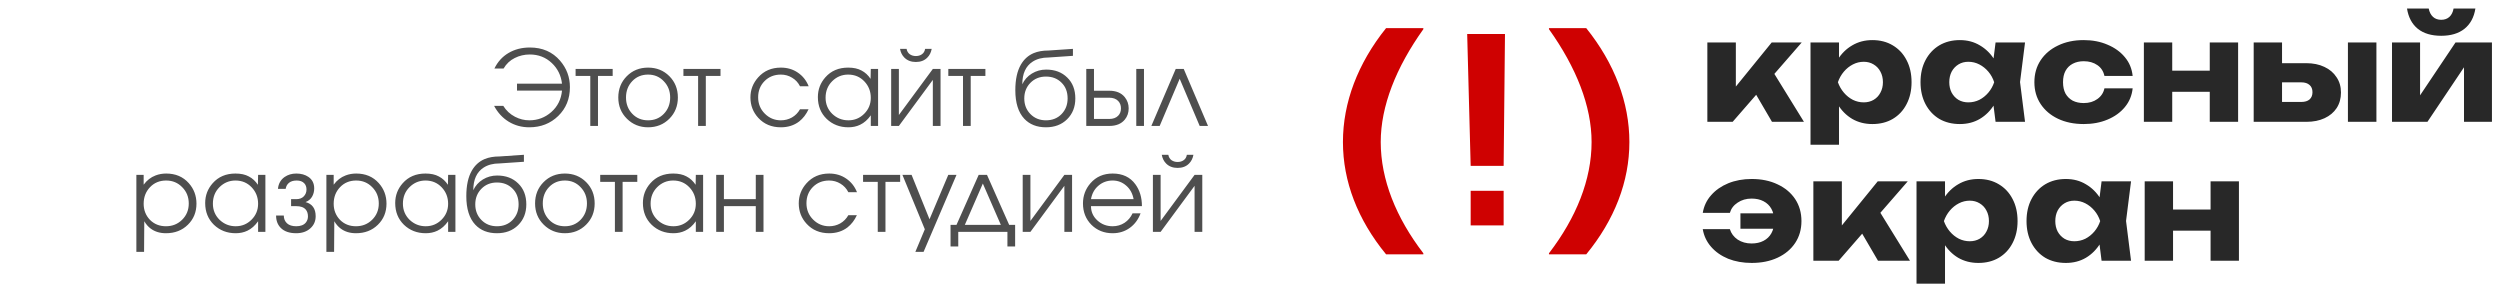
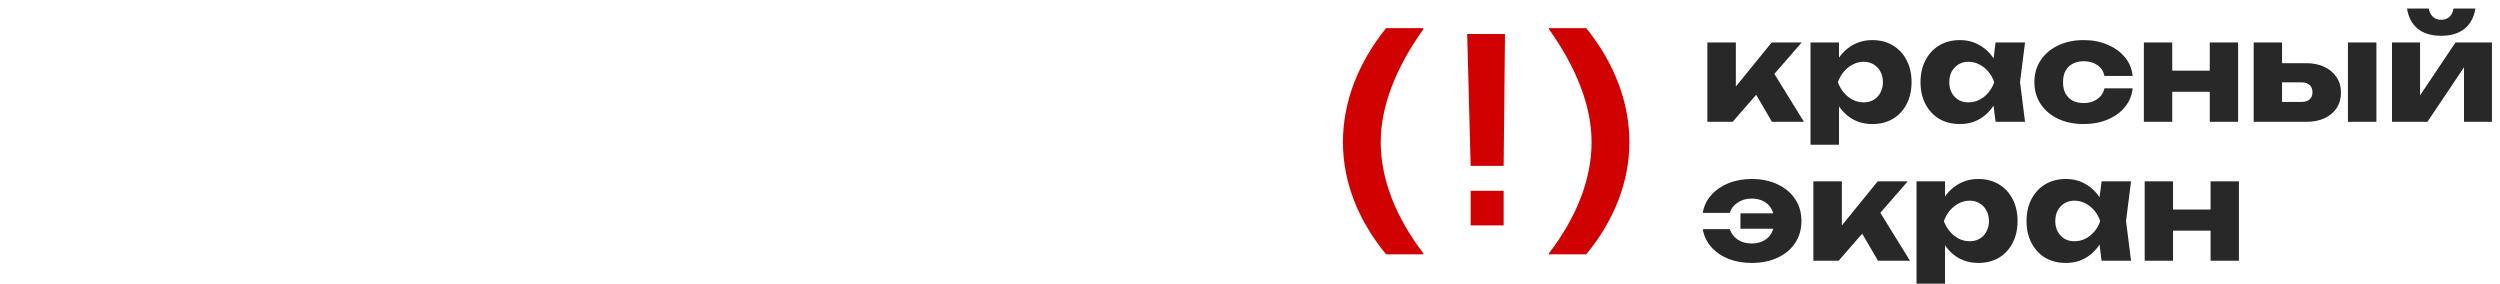
<svg xmlns="http://www.w3.org/2000/svg" width="4248" height="482" viewBox="0 0 4248 482" fill="none">
-   <path d="M968.406 148.156C968.406 167.862 961.798 184.146 948.582 197.008C935.366 209.87 918.964 216.301 899.376 216.301C886.514 216.301 874.832 213.115 864.33 206.743C853.946 200.371 845.686 191.403 839.55 179.839H855.126C860.082 187.863 866.749 194.058 875.127 198.424C882.915 202.436 890.998 204.442 899.376 204.442C913.654 204.442 926.103 199.781 936.723 190.459C947.461 181.019 953.538 168.865 954.954 153.997H878.49V142.138H954.954C953.302 128.096 947.52 116.414 937.608 107.092C927.342 97.416 914.893 92.578 900.261 92.578C891.057 92.578 882.502 94.584 874.596 98.596C866.69 102.49 860.377 108.449 855.657 116.473H840.081C845.627 105.027 853.592 96.236 863.976 90.1C874.478 83.846 886.632 80.719 900.438 80.719C921.678 80.719 938.729 88.153 951.591 103.021C962.801 116.001 968.406 131.046 968.406 148.156ZM1041.06 129.04H1016.1V214H1003.01V129.04H978.049V117.181H1041.06V129.04ZM1151.84 165.679C1151.84 180.075 1147 192.111 1137.33 201.787C1127.65 211.463 1115.62 216.301 1101.22 216.301C1087.06 216.301 1075.08 211.463 1065.29 201.787C1055.5 192.111 1050.6 180.075 1050.6 165.679C1050.6 151.283 1055.38 139.247 1064.94 129.571C1074.61 119.777 1086.71 114.88 1101.22 114.88C1115.62 114.88 1127.65 119.718 1137.33 129.394C1147 139.07 1151.84 151.165 1151.84 165.679ZM1138.74 165.679C1138.74 154.705 1135.15 145.501 1127.95 138.067C1120.87 130.515 1111.96 126.739 1101.22 126.739C1090.36 126.739 1081.4 130.456 1074.32 137.89C1067.24 145.324 1063.7 154.587 1063.7 165.679C1063.7 176.653 1067.24 185.857 1074.32 193.291C1081.4 200.725 1090.36 204.442 1101.22 204.442C1111.96 204.442 1120.87 200.784 1127.95 193.468C1135.15 186.034 1138.74 176.771 1138.74 165.679ZM1224.28 129.04H1199.33V214H1186.23V129.04H1161.27V117.181H1224.28V129.04ZM1374.08 146.563H1359.38C1356.2 140.309 1351.71 135.471 1345.93 132.049C1340.15 128.509 1333.78 126.739 1326.82 126.739C1315.61 126.739 1306.34 130.456 1299.03 137.89C1291.83 145.206 1288.23 154.351 1288.23 165.325C1288.23 176.299 1292.01 185.562 1299.56 193.114C1307.11 200.666 1316.2 204.442 1326.82 204.442C1333.54 204.442 1339.8 202.849 1345.58 199.663C1351.36 196.359 1355.96 191.698 1359.38 185.68H1373.9C1369.89 194.294 1364.58 201.197 1357.97 206.389C1349.35 212.997 1338.97 216.301 1326.82 216.301C1311.12 216.301 1298.38 210.991 1288.58 200.371C1279.62 190.695 1275.13 179.072 1275.13 165.502C1275.13 152.64 1279.5 141.312 1288.23 131.518C1298.14 120.426 1311 114.88 1326.82 114.88C1337.79 114.88 1347.41 117.712 1355.67 123.376C1364.05 129.04 1370.18 136.769 1374.08 146.563ZM1492.04 214H1479.65V195.946C1474.46 203.38 1468.38 208.749 1461.42 212.053C1455.52 214.885 1448.91 216.301 1441.59 216.301C1426.96 216.301 1414.63 211.522 1404.6 201.964C1394.69 192.288 1389.73 179.957 1389.73 164.971C1389.73 152.109 1393.98 140.899 1402.48 131.341C1412.15 120.367 1425.07 114.88 1441.24 114.88C1450.33 114.88 1457.88 116.532 1463.9 119.836C1470.03 123.022 1475.16 127.742 1479.29 133.996L1479.65 117.181H1492.04V214ZM1479.65 166.21C1479.65 155.236 1475.99 145.914 1468.67 138.244C1461.36 130.574 1452.21 126.739 1441.24 126.739C1430.62 126.739 1421.53 130.515 1413.98 138.067C1406.55 145.501 1402.83 154.823 1402.83 166.033C1402.83 176.889 1406.61 186.034 1414.16 193.468C1421.83 200.784 1430.97 204.442 1441.59 204.442C1452.1 204.442 1461.06 200.725 1468.5 193.291C1475.93 185.857 1479.65 176.83 1479.65 166.21ZM1583.13 83.02C1582.06 89.038 1579.59 93.994 1575.69 97.888C1570.85 102.844 1564.36 105.322 1556.22 105.322C1548.2 105.322 1541.71 102.844 1536.75 97.888C1532.86 93.994 1530.38 89.038 1529.32 83.02H1540.47C1541.18 87.032 1543.01 90.1 1545.96 92.224C1548.91 94.23 1552.33 95.233 1556.22 95.233C1560.23 95.233 1563.66 94.23 1566.49 92.224C1569.44 90.218 1571.27 87.15 1571.98 83.02H1583.13ZM1598.17 214H1585.07V135.766L1527.37 214H1514.27V117.181H1527.37V195.415L1585.07 117.181H1598.17V214ZM1674.39 129.04H1649.43V214H1636.33V129.04H1611.38V117.181H1674.39V129.04ZM1827.19 167.272C1827.19 181.668 1822.53 193.468 1813.21 202.672C1804 211.758 1792.03 216.301 1777.28 216.301C1761.82 216.301 1749.55 211.463 1740.46 201.787C1730.31 190.931 1725.24 174.765 1725.24 153.289C1725.24 135.235 1728.36 120.78 1734.62 109.924C1739.93 100.72 1747.19 94.171 1756.39 90.277C1763.47 87.327 1771.85 85.852 1781.52 85.852L1823.12 83.02V94.879L1781.52 97.711C1770.9 97.711 1761.94 100.071 1754.62 104.791C1742.94 112.343 1737.1 125.146 1737.1 143.2C1740.64 135.53 1746.06 129.453 1753.38 124.969C1760.7 120.485 1768.78 118.243 1777.63 118.243C1792.38 118.243 1804.3 122.727 1813.38 131.695C1822.59 140.545 1827.19 152.404 1827.19 167.272ZM1814.09 167.272C1814.09 156.062 1810.61 147.094 1803.65 140.368C1796.8 133.524 1788.01 130.102 1777.28 130.102C1766.66 130.102 1757.86 133.642 1750.9 140.722C1743.94 147.802 1740.46 156.652 1740.46 167.272C1740.46 177.892 1743.94 186.742 1750.9 193.822C1757.86 200.902 1766.66 204.442 1777.28 204.442C1788.13 204.442 1796.98 200.902 1803.83 193.822C1810.67 186.742 1814.09 177.892 1814.09 167.272ZM1943.86 214H1930.76V117.181H1943.86V214ZM1917.84 184.087C1917.84 191.521 1915.66 197.893 1911.29 203.203C1905.39 210.401 1896.6 214 1884.92 214H1845.8V117.181H1858.9V154.174H1884.92C1896.48 154.174 1905.22 157.773 1911.12 164.971C1915.6 170.517 1917.84 176.889 1917.84 184.087ZM1904.74 184.087C1904.74 179.013 1903.15 174.824 1899.96 171.52C1896.42 167.862 1891.35 166.033 1884.74 166.033H1858.9V202.141H1884.74C1891.35 202.141 1896.42 200.312 1899.96 196.654C1903.15 193.468 1904.74 189.279 1904.74 184.087ZM2052.66 214H2038.5L2004.52 133.819L1970.53 214H1956.37L1997.79 117.181H2011.42L2052.66 214ZM333.843 346.033C333.843 360.429 328.946 372.406 319.152 381.964C309.358 391.522 296.968 396.301 281.982 396.301C271.716 396.301 263.043 393.646 255.963 388.336C251.833 385.268 248.234 381.138 245.166 375.946L244.812 427.984H231.714V297.181H244.104V313.819C249.532 306.385 256.317 301.134 264.459 298.066C270.005 295.942 275.964 294.88 282.336 294.88C298.266 294.88 311.069 300.308 320.745 311.164C329.477 320.958 333.843 332.581 333.843 346.033ZM320.745 345.856C320.745 334.764 317.028 325.501 309.594 318.067C302.278 310.515 293.192 306.739 282.336 306.739C271.244 306.739 262.099 310.515 254.901 318.067C247.703 325.619 244.104 335 244.104 346.21C244.104 356.948 247.644 366.034 254.724 373.468C261.922 380.784 271.008 384.442 281.982 384.442C292.838 384.442 301.983 380.784 309.417 373.468C316.969 366.034 320.745 356.83 320.745 345.856ZM450.954 394H438.564V375.946C433.372 383.38 427.295 388.749 420.333 392.053C414.433 394.885 407.825 396.301 400.509 396.301C385.877 396.301 373.546 391.522 363.516 381.964C353.604 372.288 348.648 359.957 348.648 344.971C348.648 332.109 352.896 320.899 361.392 311.341C371.068 300.367 383.989 294.88 400.155 294.88C409.241 294.88 416.793 296.532 422.811 299.836C428.947 303.022 434.08 307.742 438.21 313.996L438.564 297.181H450.954V394ZM438.564 346.21C438.564 335.236 434.906 325.914 427.59 318.244C420.274 310.574 411.129 306.739 400.155 306.739C389.535 306.739 380.449 310.515 372.897 318.067C365.463 325.501 361.746 334.823 361.746 346.033C361.746 356.889 365.522 366.034 373.074 373.468C380.744 380.784 389.889 384.442 400.509 384.442C411.011 384.442 419.979 380.725 427.413 373.291C434.847 365.857 438.564 356.83 438.564 346.21ZM536.377 367.45C536.377 375.828 533.309 382.731 527.173 388.159C521.037 393.587 513.072 396.301 503.278 396.301C491.832 396.301 483.1 393.292 477.082 387.274C471.772 381.964 469.117 374.943 469.117 366.211H482.215C482.215 371.639 484.044 376.064 487.702 379.486C491.36 382.79 496.552 384.442 503.278 384.442C510.83 384.442 516.317 382.318 519.739 378.07C522.099 375.12 523.279 371.698 523.279 367.804C523.279 362.966 522.04 359.072 519.562 356.122C516.258 352.228 510.83 350.281 503.278 350.281H494.605V338.422H503.278C508.824 338.422 513.131 336.829 516.199 333.643C519.267 330.457 520.801 326.563 520.801 321.961C520.801 317.595 519.503 314.055 516.907 311.341C513.957 308.273 509.709 306.739 504.163 306.739C498.617 306.739 494.251 308.037 491.065 310.633C487.997 313.111 486.109 316.533 485.401 320.899H472.303C473.129 312.167 476.905 305.441 483.631 300.721C489.295 296.827 495.903 294.88 503.455 294.88C511.597 294.88 518.441 296.768 523.987 300.544C530.595 305.028 533.899 311.577 533.899 320.191C533.899 325.383 532.66 330.103 530.182 334.351C527.704 338.481 524.046 341.49 519.208 343.378C530.654 346.446 536.377 354.47 536.377 367.45ZM656.73 346.033C656.73 360.429 651.833 372.406 642.039 381.964C632.245 391.522 619.855 396.301 604.869 396.301C594.603 396.301 585.93 393.646 578.85 388.336C574.72 385.268 571.121 381.138 568.053 375.946L567.699 427.984H554.601V297.181H566.991V313.819C572.419 306.385 579.204 301.134 587.346 298.066C592.892 295.942 598.851 294.88 605.223 294.88C621.153 294.88 633.956 300.308 643.632 311.164C652.364 320.958 656.73 332.581 656.73 346.033ZM643.632 345.856C643.632 334.764 639.915 325.501 632.481 318.067C625.165 310.515 616.079 306.739 605.223 306.739C594.131 306.739 584.986 310.515 577.788 318.067C570.59 325.619 566.991 335 566.991 346.21C566.991 356.948 570.531 366.034 577.611 373.468C584.809 380.784 593.895 384.442 604.869 384.442C615.725 384.442 624.87 380.784 632.304 373.468C639.856 366.034 643.632 356.83 643.632 345.856ZM773.841 394H761.451V375.946C756.259 383.38 750.182 388.749 743.22 392.053C737.32 394.885 730.712 396.301 723.396 396.301C708.764 396.301 696.433 391.522 686.403 381.964C676.491 372.288 671.535 359.957 671.535 344.971C671.535 332.109 675.783 320.899 684.279 311.341C693.955 300.367 706.876 294.88 723.042 294.88C732.128 294.88 739.68 296.532 745.698 299.836C751.834 303.022 756.967 307.742 761.097 313.996L761.451 297.181H773.841V394ZM761.451 346.21C761.451 335.236 757.793 325.914 750.477 318.244C743.161 310.574 734.016 306.739 723.042 306.739C712.422 306.739 703.336 310.515 695.784 318.067C688.35 325.501 684.633 334.823 684.633 346.033C684.633 356.889 688.409 366.034 695.961 373.468C703.631 380.784 712.776 384.442 723.396 384.442C733.898 384.442 742.866 380.725 750.3 373.291C757.734 365.857 761.451 356.83 761.451 346.21ZM894.31 347.272C894.31 361.668 889.649 373.468 880.327 382.672C871.123 391.758 859.146 396.301 844.396 396.301C828.938 396.301 816.666 391.463 807.58 381.787C797.432 370.931 792.358 354.765 792.358 333.289C792.358 315.235 795.485 300.78 801.739 289.924C807.049 280.72 814.306 274.171 823.51 270.277C830.59 267.327 838.968 265.852 848.644 265.852L890.239 263.02V274.879L848.644 277.711C838.024 277.711 829.056 280.071 821.74 284.791C810.058 292.343 804.217 305.146 804.217 323.2C807.757 315.53 813.185 309.453 820.501 304.969C827.817 300.485 835.9 298.243 844.75 298.243C859.5 298.243 871.418 302.727 880.504 311.695C889.708 320.545 894.31 332.404 894.31 347.272ZM881.212 347.272C881.212 336.062 877.731 327.094 870.769 320.368C863.925 313.524 855.134 310.102 844.396 310.102C833.776 310.102 824.985 313.642 818.023 320.722C811.061 327.802 807.58 336.652 807.58 347.272C807.58 357.892 811.061 366.742 818.023 373.822C824.985 380.902 833.776 384.442 844.396 384.442C855.252 384.442 864.102 380.902 870.946 373.822C877.79 366.742 881.212 357.892 881.212 347.272ZM1010.45 345.679C1010.45 360.075 1005.61 372.111 995.935 381.787C986.259 391.463 974.223 396.301 959.827 396.301C945.667 396.301 933.69 391.463 923.896 381.787C914.102 372.111 909.205 360.075 909.205 345.679C909.205 331.283 913.984 319.247 923.542 309.571C933.218 299.777 945.313 294.88 959.827 294.88C974.223 294.88 986.259 299.718 995.935 309.394C1005.61 319.07 1010.45 331.165 1010.45 345.679ZM997.351 345.679C997.351 334.705 993.752 325.501 986.554 318.067C979.474 310.515 970.565 306.739 959.827 306.739C948.971 306.739 940.003 310.456 932.923 317.89C925.843 325.324 922.303 334.587 922.303 345.679C922.303 356.653 925.843 365.857 932.923 373.291C940.003 380.725 948.971 384.442 959.827 384.442C970.565 384.442 979.474 380.784 986.554 373.468C993.752 366.034 997.351 356.771 997.351 345.679ZM1082.89 309.04H1057.93V394H1044.84V309.04H1019.88V297.181H1082.89V309.04ZM1194.73 394H1182.34V375.946C1177.15 383.38 1171.08 388.749 1164.11 392.053C1158.21 394.885 1151.61 396.301 1144.29 396.301C1129.66 396.301 1117.33 391.522 1107.3 381.964C1097.38 372.288 1092.43 359.957 1092.43 344.971C1092.43 332.109 1096.68 320.899 1105.17 311.341C1114.85 300.367 1127.77 294.88 1143.94 294.88C1153.02 294.88 1160.57 296.532 1166.59 299.836C1172.73 303.022 1177.86 307.742 1181.99 313.996L1182.34 297.181H1194.73V394ZM1182.34 346.21C1182.34 335.236 1178.69 325.914 1171.37 318.244C1164.05 310.574 1154.91 306.739 1143.94 306.739C1133.32 306.739 1124.23 310.515 1116.68 318.067C1109.24 325.501 1105.53 334.823 1105.53 346.033C1105.53 356.889 1109.3 366.034 1116.85 373.468C1124.52 380.784 1133.67 384.442 1144.29 384.442C1154.79 384.442 1163.76 380.725 1171.19 373.291C1178.63 365.857 1182.34 356.83 1182.34 346.21ZM1297.33 394H1284.23V350.281H1230.07V394H1216.97V297.181H1230.07V338.422H1284.23V297.181H1297.33V394ZM1456.18 326.563H1441.49C1438.3 320.309 1433.82 315.471 1428.04 312.049C1422.25 308.509 1415.88 306.739 1408.92 306.739C1397.71 306.739 1388.45 310.456 1381.13 317.89C1373.93 325.206 1370.33 334.351 1370.33 345.325C1370.33 356.299 1374.11 365.562 1381.66 373.114C1389.21 380.666 1398.3 384.442 1408.92 384.442C1415.65 384.442 1421.9 382.849 1427.68 379.663C1433.46 376.359 1438.07 371.698 1441.49 365.68H1456C1451.99 374.294 1446.68 381.197 1440.07 386.389C1431.46 392.997 1421.07 396.301 1408.92 396.301C1393.23 396.301 1380.48 390.991 1370.69 380.371C1361.72 370.695 1357.24 359.072 1357.24 345.502C1357.24 332.64 1361.6 321.312 1370.33 311.518C1380.25 300.426 1393.11 294.88 1408.92 294.88C1419.89 294.88 1429.51 297.712 1437.77 303.376C1446.15 309.04 1452.29 316.769 1456.18 326.563ZM1529.54 309.04H1504.58V394H1491.48V309.04H1466.53V297.181H1529.54V309.04ZM1625.28 297.181L1569.34 427.984H1555.36L1571.47 389.575L1533.41 297.181H1548.99L1579.43 372.583L1611.29 297.181H1625.28ZM1724.91 418.78H1711.81V394H1628.27V418.78H1615.17V382.141H1625.26L1662.96 297.181H1677.12L1714.82 382.141H1724.91V418.78ZM1700.66 382.141L1670.04 311.872L1639.42 382.141H1700.66ZM1821.67 394H1808.57V315.766L1750.87 394H1737.77V297.181H1750.87V375.415L1808.57 297.181H1821.67V394ZM1940.37 350.281H1853.81C1853.81 359.839 1857.41 367.922 1864.61 374.53C1871.81 381.138 1880.48 384.442 1890.63 384.442C1898.06 384.442 1904.79 382.495 1910.81 378.601C1916.83 374.589 1921.37 369.22 1924.44 362.494H1938.07C1934.17 372.996 1928.04 381.256 1919.66 387.274C1911.28 393.292 1901.6 396.301 1890.63 396.301C1876.23 396.301 1864.2 391.522 1854.52 381.964C1844.96 372.288 1840.18 360.193 1840.18 345.679C1840.18 332.581 1844.43 321.135 1852.93 311.341C1862.49 300.367 1875.05 294.88 1890.63 294.88C1907.5 294.88 1920.37 300.957 1929.22 313.111C1936.65 323.259 1940.37 335.649 1940.37 350.281ZM1926.21 338.422C1924.44 328.746 1920.25 321.076 1913.64 315.412C1907.03 309.63 1899.36 306.739 1890.63 306.739C1881.31 306.739 1873.22 309.689 1866.38 315.589C1859.65 321.371 1855.47 328.982 1853.81 338.422H1926.21ZM2027.87 263.02C2026.81 269.038 2024.33 273.994 2020.44 277.888C2015.6 282.844 2009.11 285.322 2000.97 285.322C1992.95 285.322 1986.46 282.844 1981.5 277.888C1977.61 273.994 1975.13 269.038 1974.07 263.02H1985.22C1985.92 267.032 1987.75 270.1 1990.7 272.224C1993.65 274.23 1997.08 275.233 2000.97 275.233C2004.98 275.233 2008.4 274.23 2011.24 272.224C2014.19 270.218 2016.01 267.15 2016.72 263.02H2027.87ZM2042.92 394H2029.82V315.766L1972.12 394H1959.02V297.181H1972.12V375.415L2029.82 297.181H2042.92V394Z" fill="#4E4E4E" />
  <path d="M2901.13 207V72.143H2949.55V169.448L2935.38 164.488L3010.48 72.143H3061.5L2944.12 207H2901.13ZM3010.95 207L2972.46 141.107L3008.83 115.6L3065.27 207H3010.95ZM3076.42 72.143H3124.84V110.876L3122.71 116.544V154.333L3124.84 165.433V245.969H3076.42V72.143ZM3109.48 139.69C3111.53 125.047 3115.78 112.451 3122.24 101.901C3128.85 91.195 3137.2 82.929 3147.27 77.103C3157.35 71.12 3168.76 68.128 3181.52 68.128C3194.74 68.128 3206.32 71.12 3216.24 77.103C3226.31 83.086 3234.11 91.431 3239.62 102.138C3245.29 112.844 3248.12 125.362 3248.12 139.69C3248.12 153.703 3245.29 166.141 3239.62 177.006C3234.11 187.712 3226.31 196.057 3216.24 202.04C3206.32 207.866 3194.74 210.779 3181.52 210.779C3168.76 210.779 3157.35 207.866 3147.27 202.04C3137.2 196.057 3128.93 187.712 3122.47 177.006C3116.02 166.299 3111.69 153.86 3109.48 139.69ZM3199.47 139.69C3199.47 132.919 3198.05 126.936 3195.22 121.74C3192.54 116.544 3188.68 112.451 3183.64 109.459C3178.76 106.468 3173.17 104.972 3166.87 104.972C3160.42 104.972 3154.28 106.468 3148.45 109.459C3142.63 112.451 3137.51 116.544 3133.1 121.74C3128.69 126.936 3125.31 132.919 3122.95 139.69C3125.31 146.303 3128.69 152.207 3133.1 157.403C3137.51 162.599 3142.63 166.693 3148.45 169.684C3154.28 172.518 3160.42 173.935 3166.87 173.935C3173.17 173.935 3178.76 172.518 3183.64 169.684C3188.68 166.693 3192.54 162.599 3195.22 157.403C3198.05 152.207 3199.47 146.303 3199.47 139.69ZM3390.87 207L3384.73 158.348L3391.11 139.69L3384.73 121.032L3390.87 72.143H3440.94L3432.44 139.454L3440.94 207H3390.87ZM3402.21 139.69C3400 153.86 3395.6 166.299 3388.98 177.006C3382.53 187.712 3374.26 196.057 3364.18 202.04C3354.26 207.866 3342.93 210.779 3330.17 210.779C3316.95 210.779 3305.3 207.866 3295.22 202.04C3285.3 196.057 3277.51 187.712 3271.84 177.006C3266.17 166.141 3263.34 153.703 3263.34 139.69C3263.34 125.362 3266.17 112.844 3271.84 102.138C3277.51 91.431 3285.3 83.086 3295.22 77.103C3305.3 71.12 3316.95 68.128 3330.17 68.128C3342.93 68.128 3354.26 71.12 3364.18 77.103C3374.26 82.929 3382.61 91.195 3389.22 101.901C3395.83 112.451 3400.16 125.047 3402.21 139.69ZM3312.22 139.69C3312.22 146.303 3313.56 152.207 3316.24 157.403C3319.07 162.599 3322.93 166.693 3327.81 169.684C3332.69 172.518 3338.28 173.935 3344.58 173.935C3351.19 173.935 3357.41 172.518 3363.24 169.684C3369.06 166.693 3374.18 162.599 3378.59 157.403C3383 152.207 3386.31 146.303 3388.51 139.69C3386.31 132.919 3383 126.936 3378.59 121.74C3374.18 116.544 3369.06 112.451 3363.24 109.459C3357.41 106.468 3351.19 104.972 3344.58 104.972C3338.28 104.972 3332.69 106.468 3327.81 109.459C3322.93 112.451 3319.07 116.544 3316.24 121.74C3313.56 126.936 3312.22 132.919 3312.22 139.69ZM3623.81 150.081C3622.55 162.205 3618.14 172.833 3610.58 181.965C3603.03 191.097 3593.19 198.183 3581.06 203.221C3569.1 208.26 3555.63 210.779 3540.68 210.779C3524.14 210.779 3509.58 207.787 3496.98 201.804C3484.39 195.821 3474.55 187.476 3467.46 176.769C3460.38 166.063 3456.83 153.703 3456.83 139.69C3456.83 125.519 3460.38 113.08 3467.46 102.374C3474.55 91.667 3484.39 83.322 3496.98 77.339C3509.58 71.198 3524.14 68.128 3540.68 68.128C3555.63 68.128 3569.1 70.726 3581.06 75.922C3593.19 80.96 3603.03 88.046 3610.58 97.178C3618.14 106.153 3622.55 116.781 3623.81 129.062H3575.87C3574.13 121.032 3570.12 114.891 3563.82 110.64C3557.52 106.231 3549.81 104.027 3540.68 104.027C3533.59 104.027 3527.37 105.444 3522.02 108.278C3516.82 110.955 3512.73 114.97 3509.74 120.323C3506.9 125.519 3505.49 131.975 3505.49 139.69C3505.49 147.247 3506.9 153.703 3509.74 159.056C3512.73 164.252 3516.82 168.267 3522.02 171.101C3527.37 173.778 3533.59 175.116 3540.68 175.116C3549.81 175.116 3557.52 172.833 3563.82 168.267C3570.28 163.701 3574.29 157.639 3575.87 150.081H3623.81ZM3642.87 72.143H3691.05V207H3642.87V72.143ZM3754.82 72.143H3803V207H3754.82V72.143ZM3670.74 120.087H3773.01V155.986H3670.74V120.087ZM3989.59 72.143H4038.01V207H3989.59V72.143ZM3829.46 207V72.143H3877.64V195.191L3862.76 173.227H3910.47C3916.45 173.227 3921.1 171.81 3924.41 168.976C3927.71 165.984 3929.37 161.89 3929.37 156.694C3929.37 151.341 3927.71 147.247 3924.41 144.413C3921.1 141.422 3916.45 139.926 3910.47 139.926H3862.53V107.334H3918.5C3930.47 107.334 3940.86 109.459 3949.68 113.71C3958.49 117.804 3965.34 123.63 3970.22 131.187C3975.26 138.588 3977.78 147.247 3977.78 157.167C3977.78 167.244 3975.34 176.061 3970.46 183.619C3965.58 191.019 3958.73 196.766 3949.91 200.859C3941.1 204.953 3930.86 207 3919.21 207H3829.46ZM4064.49 207V72.143H4112.19V180.784L4101.8 177.478L4172.42 72.143H4234.3V207H4186.83V95.288L4197.22 98.831L4124.71 207H4064.49ZM4148.09 60.807C4131.56 60.807 4118.33 56.87 4108.41 48.998C4098.5 40.968 4092.35 29.474 4089.99 14.516H4126.84C4128.1 20.657 4130.54 25.38 4134.16 28.687C4137.78 31.993 4142.42 33.647 4148.09 33.647C4153.76 33.647 4158.41 31.993 4162.03 28.687C4165.65 25.38 4168.01 20.657 4169.11 14.516H4206.19C4203.83 29.474 4197.61 40.968 4187.53 48.998C4177.61 56.87 4164.47 60.807 4148.09 60.807ZM2976.47 446.779C2961.83 446.779 2948.52 444.417 2936.56 439.694C2924.75 434.813 2915.07 428.042 2907.51 419.382C2899.95 410.723 2895.23 400.724 2893.34 389.388H2939.39C2941.6 396.631 2946.01 402.535 2952.62 407.101C2959.39 411.51 2967.26 413.714 2976.24 413.714C2984.11 413.714 2990.88 412.218 2996.55 409.227C3002.37 406.235 3006.86 401.905 3010.01 396.237C3013.16 390.569 3014.73 383.72 3014.73 375.69C3014.73 367.502 3013.16 360.574 3010.01 354.906C3006.86 349.238 3002.37 344.908 2996.55 341.916C2990.88 338.925 2984.11 337.429 2976.24 337.429C2967.26 337.429 2959.39 339.712 2952.62 344.278C2945.85 348.687 2941.44 354.513 2939.39 361.755H2893.34C2895.23 350.261 2899.95 340.263 2907.51 331.761C2915.07 323.101 2924.75 316.331 2936.56 311.45C2948.52 306.569 2961.83 304.128 2976.47 304.128C2993.16 304.128 3007.88 307.199 3020.64 313.339C3033.39 319.322 3043.31 327.667 3050.4 338.374C3057.48 349.08 3061.02 361.519 3061.02 375.69C3061.02 389.703 3057.48 402.063 3050.4 412.769C3043.31 423.476 3033.39 431.821 3020.64 437.804C3007.88 443.787 2993.16 446.779 2976.47 446.779ZM3036.23 388.679H2957.34V362.464H3036.23V388.679ZM3081.26 443V308.143H3129.68V405.448L3115.51 400.488L3190.61 308.143H3241.63L3124.25 443H3081.26ZM3191.08 443L3152.59 377.107L3188.96 351.6L3245.41 443H3191.08ZM3256.55 308.143H3304.97V346.876L3302.84 352.544V390.333L3304.97 401.433V481.969H3256.55V308.143ZM3289.61 375.69C3291.66 361.047 3295.91 348.451 3302.37 337.901C3308.98 327.195 3317.33 318.929 3327.4 313.103C3337.48 307.12 3348.89 304.128 3361.65 304.128C3374.87 304.128 3386.45 307.12 3396.37 313.103C3406.44 319.086 3414.24 327.431 3419.75 338.138C3425.42 348.844 3428.25 361.362 3428.25 375.69C3428.25 389.703 3425.42 402.141 3419.75 413.006C3414.24 423.712 3406.44 432.057 3396.37 438.04C3386.45 443.866 3374.87 446.779 3361.65 446.779C3348.89 446.779 3337.48 443.866 3327.4 438.04C3317.33 432.057 3309.06 423.712 3302.6 413.006C3296.15 402.299 3291.82 389.86 3289.61 375.69ZM3379.6 375.69C3379.6 368.919 3378.18 362.936 3375.35 357.74C3372.67 352.544 3368.81 348.451 3363.77 345.459C3358.89 342.468 3353.3 340.972 3347.01 340.972C3340.55 340.972 3334.41 342.468 3328.58 345.459C3322.76 348.451 3317.64 352.544 3313.23 357.74C3308.82 362.936 3305.44 368.919 3303.08 375.69C3305.44 382.303 3308.82 388.207 3313.23 393.403C3317.64 398.599 3322.76 402.693 3328.58 405.684C3334.41 408.518 3340.55 409.935 3347.01 409.935C3353.3 409.935 3358.89 408.518 3363.77 405.684C3368.81 402.693 3372.67 398.599 3375.35 393.403C3378.18 388.207 3379.6 382.303 3379.6 375.69ZM3571 443L3564.86 394.348L3571.24 375.69L3564.86 357.032L3571 308.143H3621.07L3612.57 375.454L3621.07 443H3571ZM3582.34 375.69C3580.13 389.86 3575.73 402.299 3569.11 413.006C3562.66 423.712 3554.39 432.057 3544.31 438.04C3534.4 443.866 3523.06 446.779 3510.31 446.779C3497.08 446.779 3485.43 443.866 3475.35 438.04C3465.43 432.057 3457.64 423.712 3451.97 413.006C3446.3 402.141 3443.47 389.703 3443.47 375.69C3443.47 361.362 3446.3 348.844 3451.97 338.138C3457.64 327.431 3465.43 319.086 3475.35 313.103C3485.43 307.12 3497.08 304.128 3510.31 304.128C3523.06 304.128 3534.4 307.12 3544.31 313.103C3554.39 318.929 3562.74 327.195 3569.35 337.901C3575.96 348.451 3580.29 361.047 3582.34 375.69ZM3492.36 375.69C3492.36 382.303 3493.69 388.207 3496.37 393.403C3499.2 398.599 3503.06 402.693 3507.94 405.684C3512.82 408.518 3518.41 409.935 3524.71 409.935C3531.32 409.935 3537.54 408.518 3543.37 405.684C3549.2 402.693 3554.31 398.599 3558.72 393.403C3563.13 388.207 3566.44 382.303 3568.64 375.69C3566.44 368.919 3563.13 362.936 3558.72 357.74C3554.31 352.544 3549.2 348.451 3543.37 345.459C3537.54 342.468 3531.32 340.972 3524.71 340.972C3518.41 340.972 3512.82 342.468 3507.94 345.459C3503.06 348.451 3499.2 352.544 3496.37 357.74C3493.69 362.936 3492.36 368.919 3492.36 375.69ZM3644.26 308.143H3692.44V443H3644.26V308.143ZM3756.21 308.143H3804.39V443H3756.21V308.143ZM3672.13 356.087H3774.39V391.986H3672.13V356.087Z" fill="#282828" />
  <path d="M2418.56 49.586C2372.1 114.72 2346.14 180.31 2346.14 241.345C2346.14 305.112 2372.1 369.791 2418.56 430.37V432.192H2355.25C2306.97 373.435 2281.92 308.301 2281.92 241.345C2281.92 174.389 2306.97 107.888 2355.25 47.764H2418.56V49.586ZM2498.96 281.883L2493.04 57.785H2557.27L2554.99 281.883H2498.96ZM2498.96 383V324.243H2554.99V383H2498.96ZM2695.31 47.764C2743.59 107.888 2768.65 174.389 2768.65 241.345C2768.65 308.301 2743.59 373.435 2695.31 432.192H2632V430.37C2678.46 369.791 2704.42 305.112 2704.42 241.345C2704.42 180.31 2678.46 114.72 2632 49.586V47.764H2695.31Z" fill="#CF0101" />
</svg>